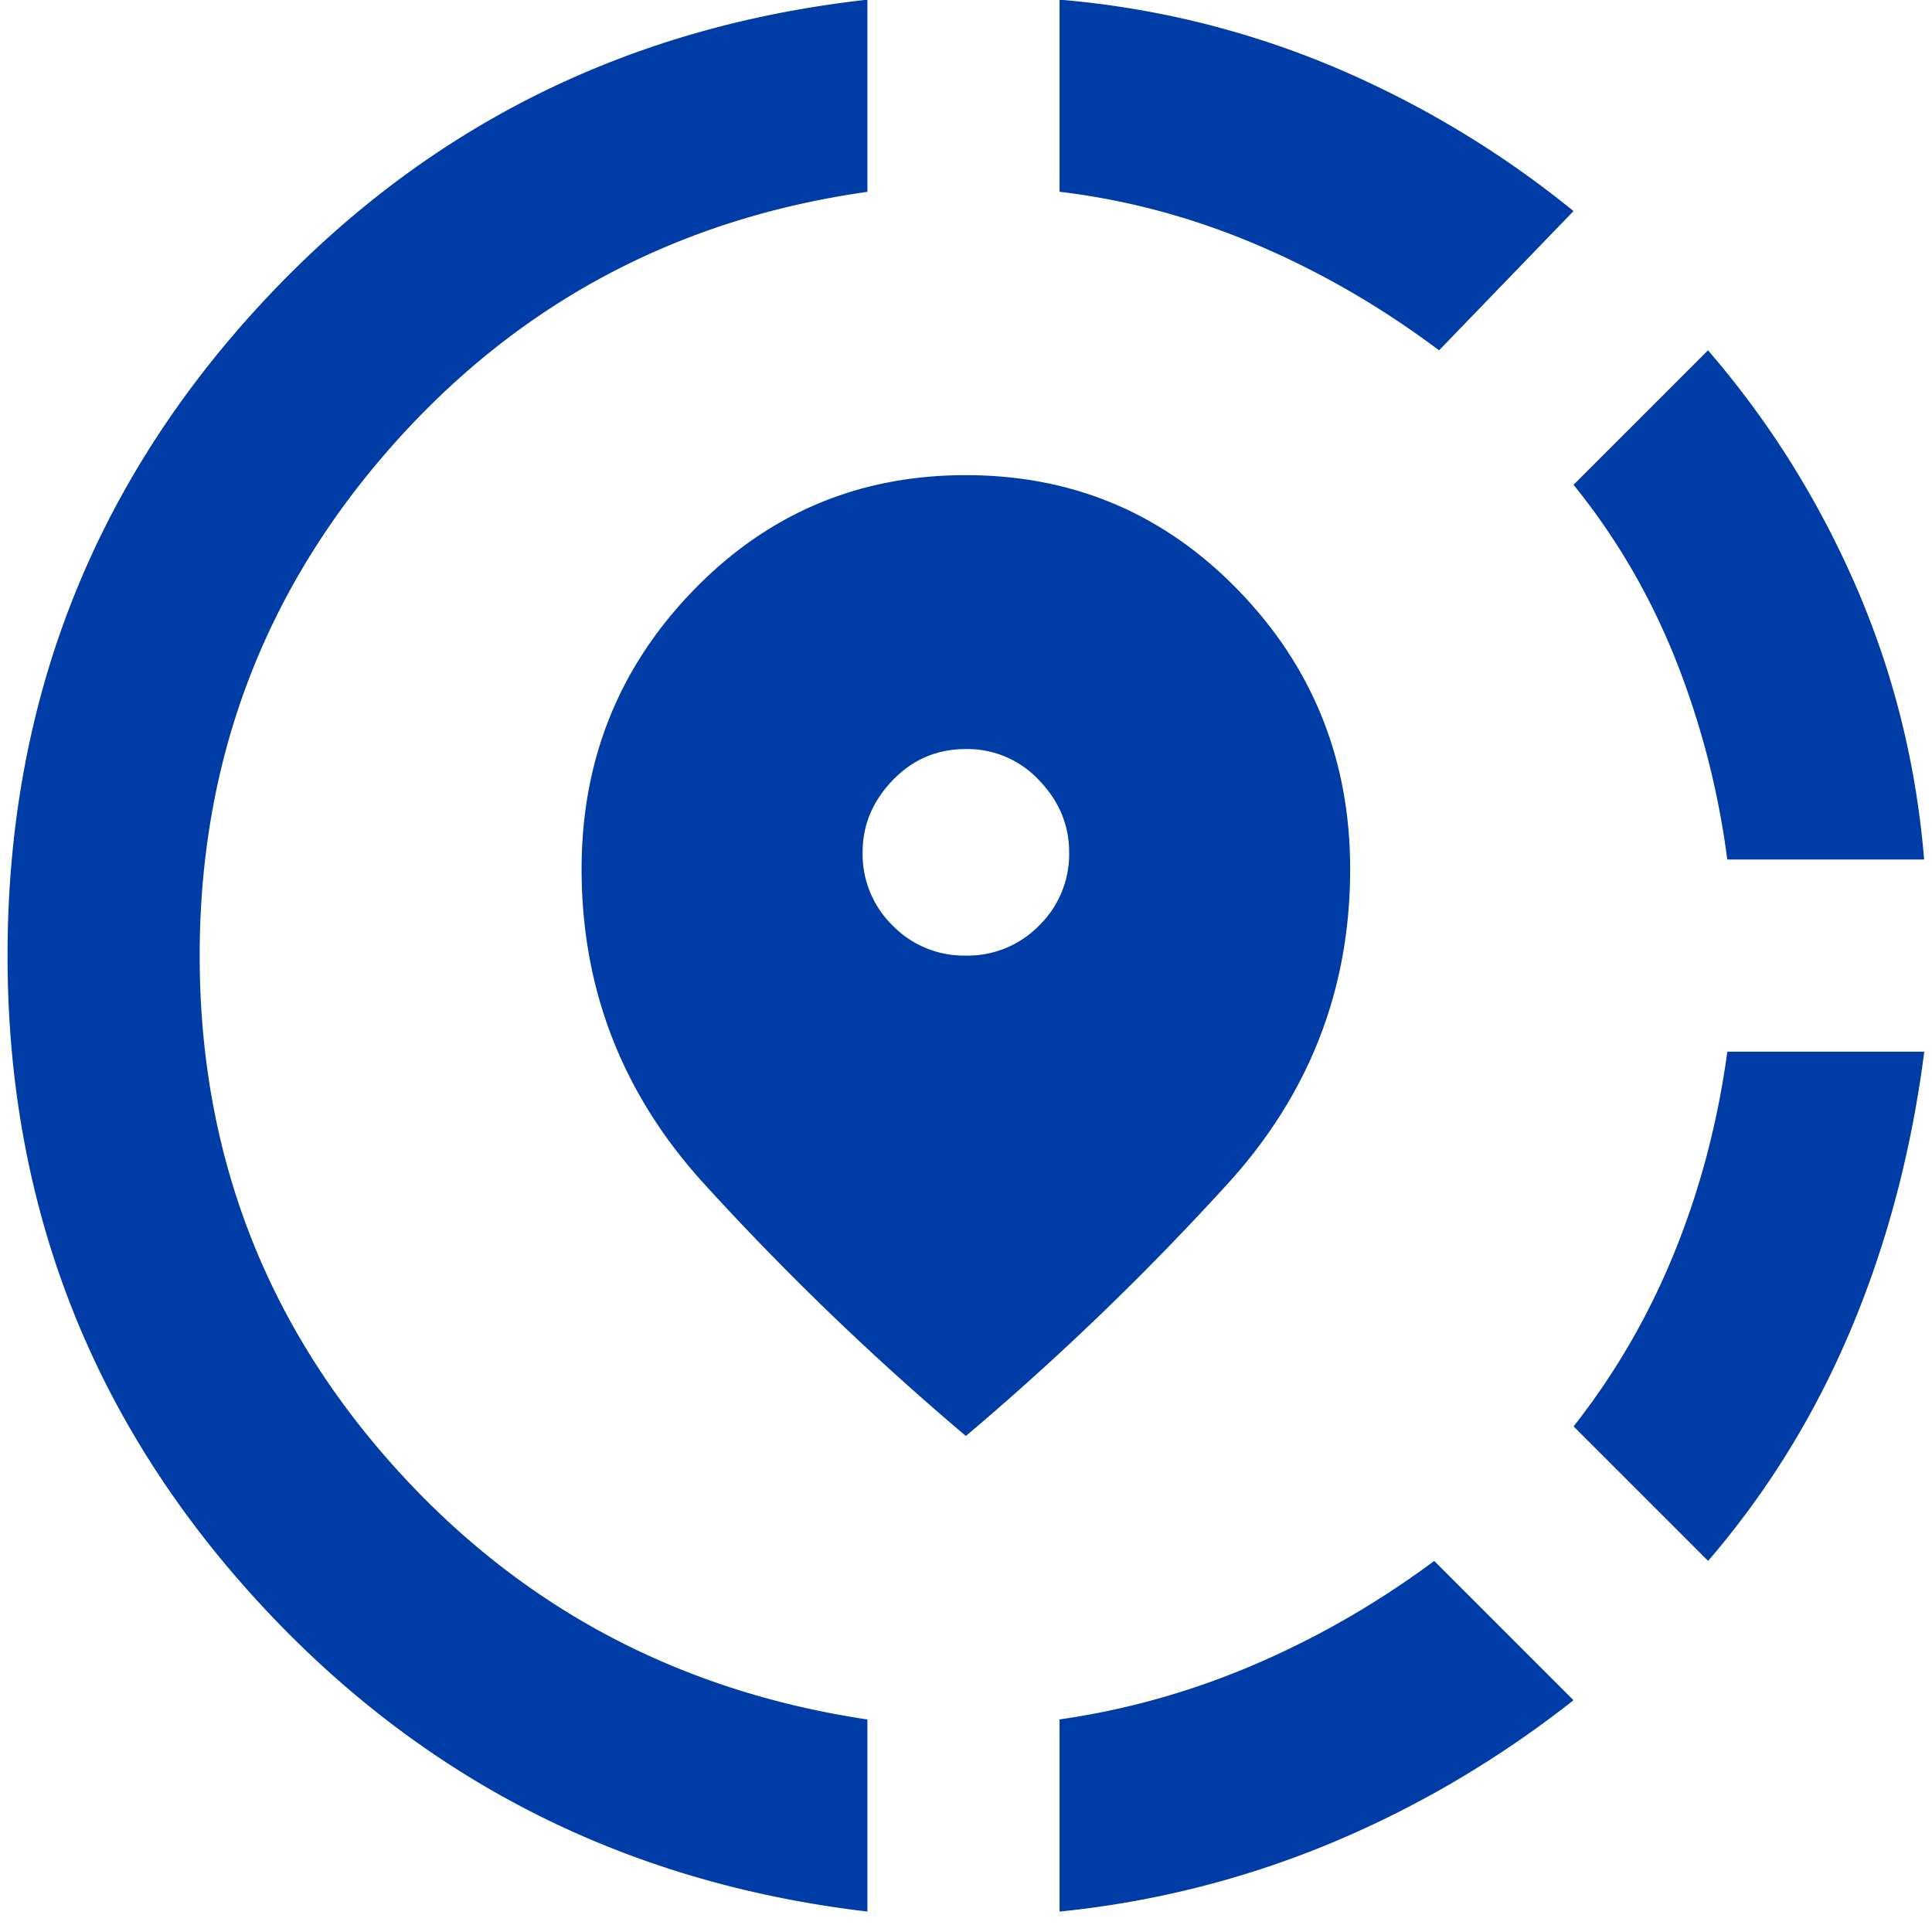
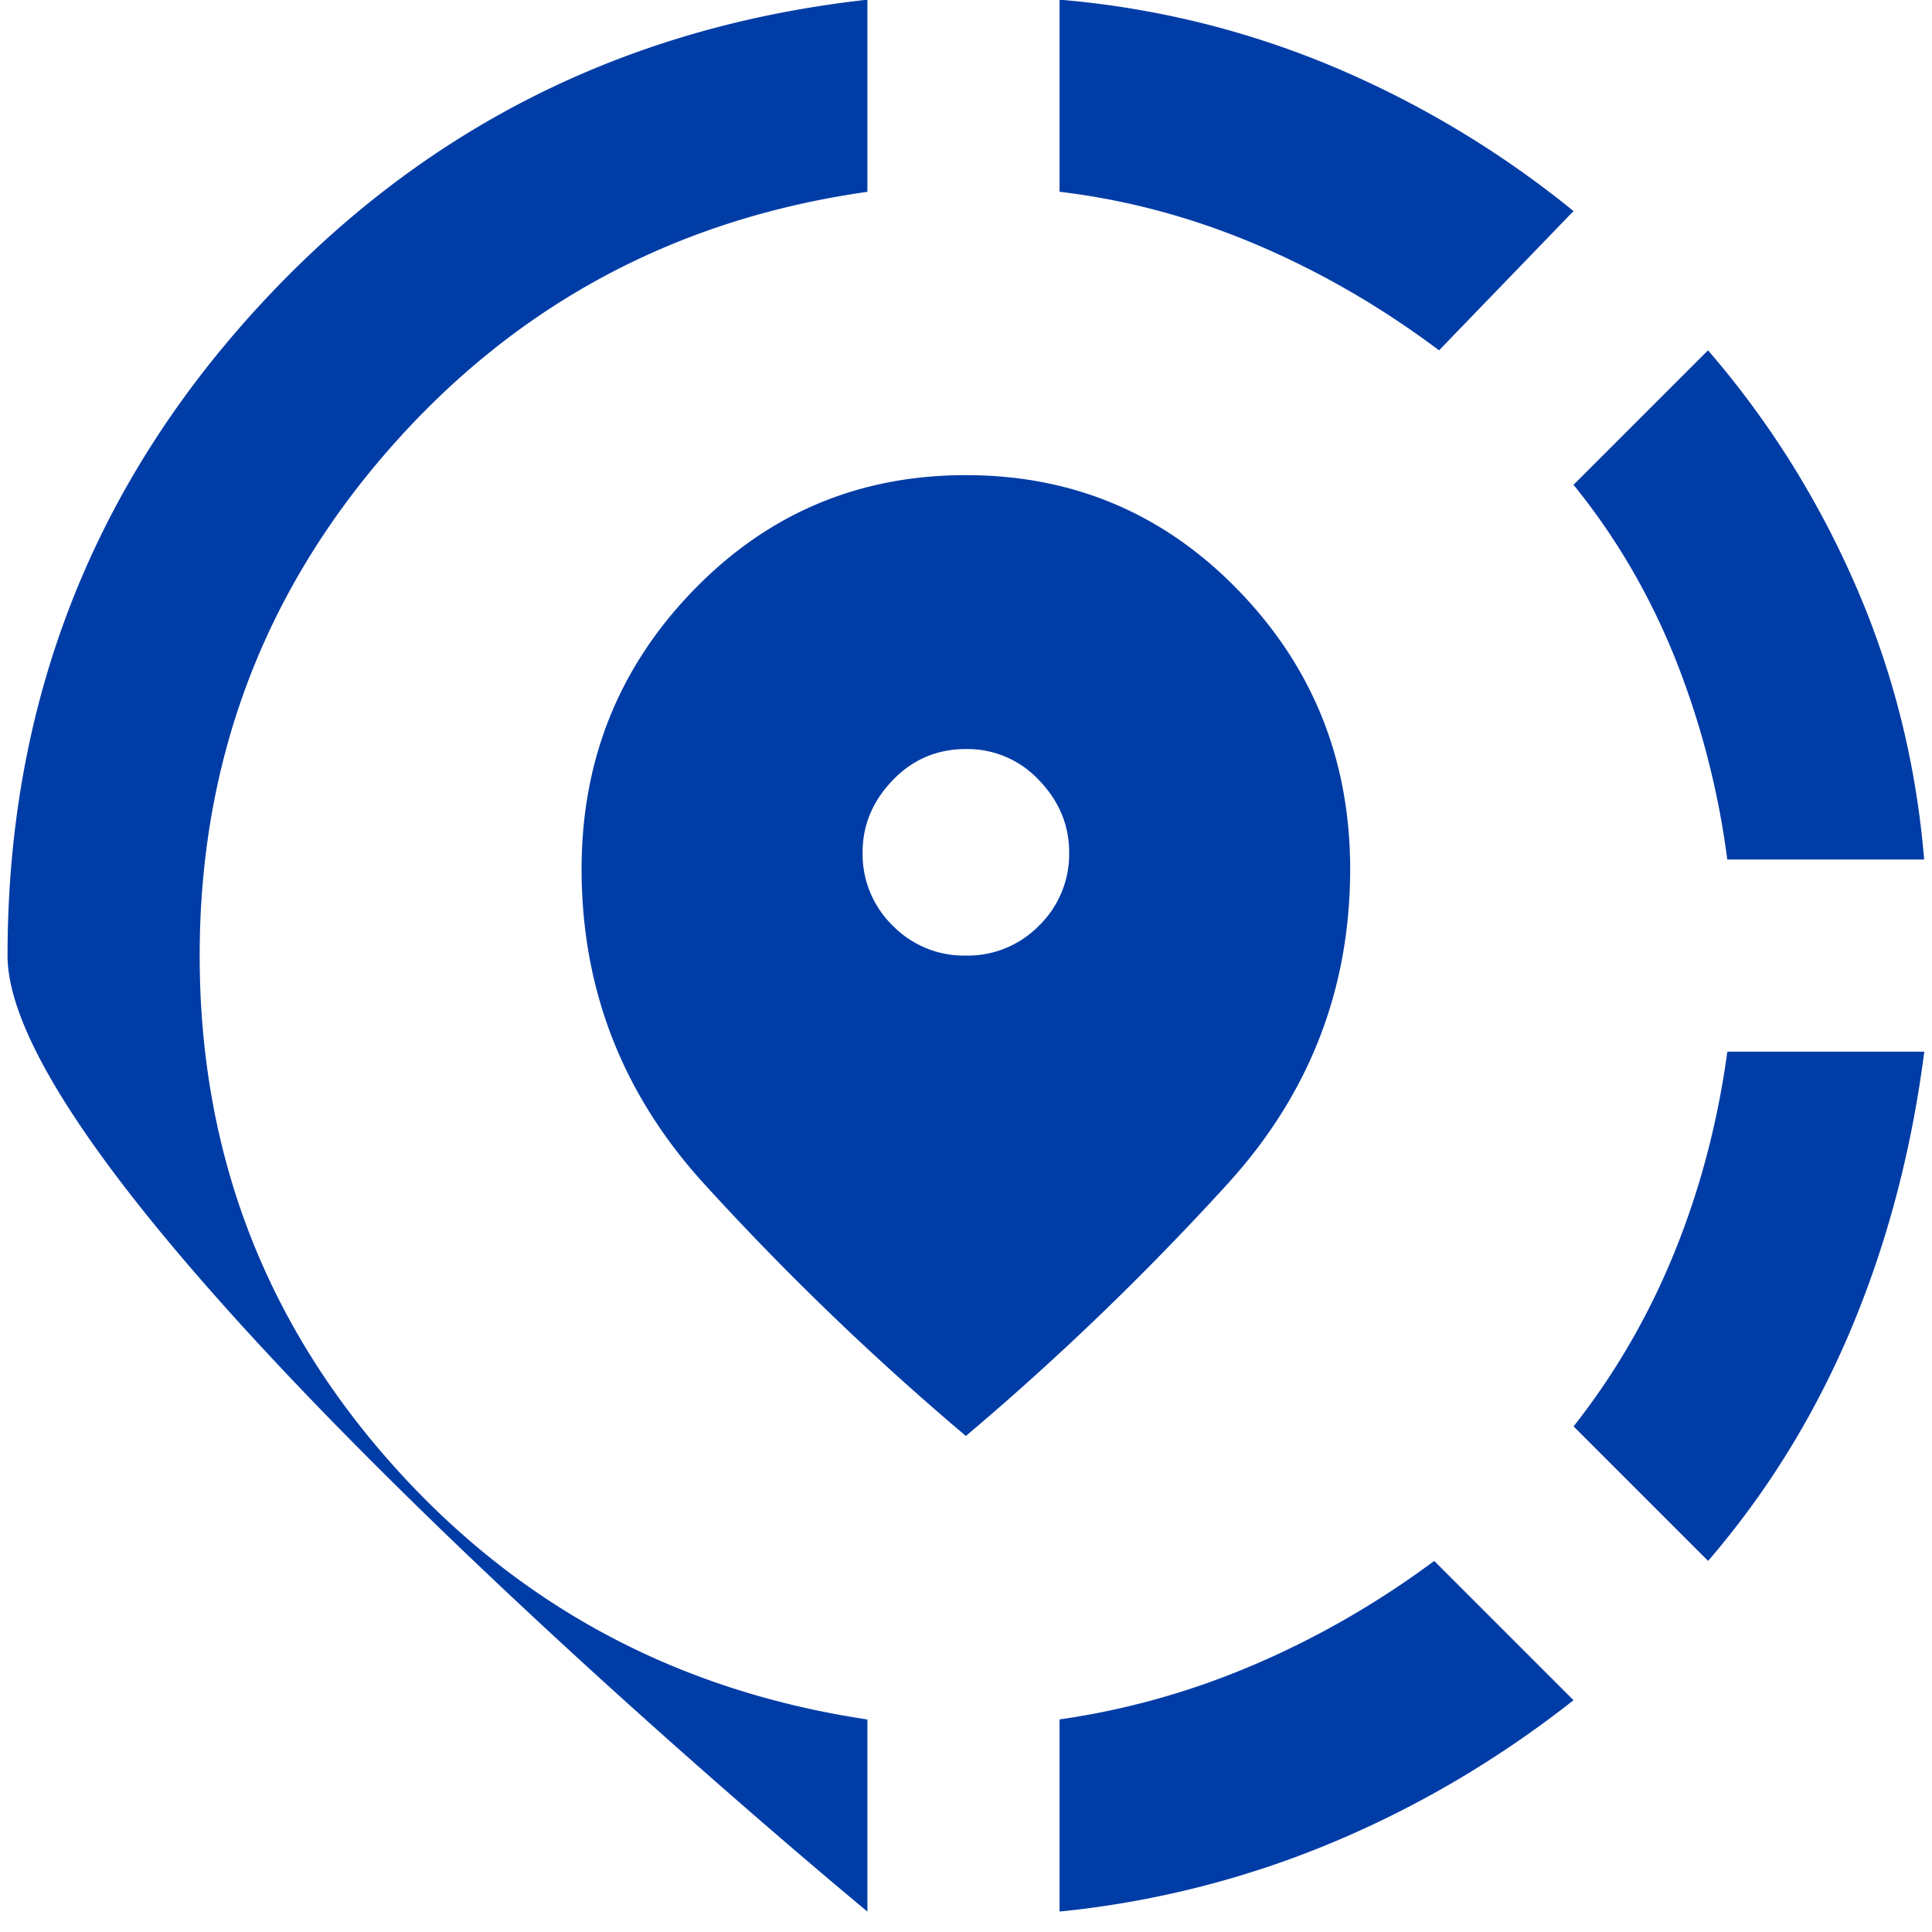
<svg xmlns="http://www.w3.org/2000/svg" width="31" height="31" fill="none">
-   <path d="M17.001 30.672v-3.083c1.079-.154 2.126-.45 3.141-.886s1.972-.989 2.871-1.657l2.235 2.235c-1.208.951-2.505 1.715-3.892 2.293a15.28 15.28 0 0 1-4.355 1.098zm10.406-5.627l-2.158-2.158c.668-.848 1.207-1.779 1.619-2.794s.694-2.087.848-3.218h3.16c-.205 1.593-.597 3.077-1.175 4.451s-1.342 2.614-2.293 3.719zm.308-11.253a13.33 13.33 0 0 0-.848-3.257c-.411-1.015-.951-1.933-1.619-2.756l2.158-2.158c.976 1.13 1.766 2.389 2.37 3.777s.97 2.852 1.098 4.393h-3.16zm-13.797 16.88c-3.931-.463-7.213-2.145-9.847-5.049S.121 19.29.121 15.333c0-3.982 1.317-7.425 3.95-10.329S9.987.431 13.918-.005v3.083c-3.083.437-5.64 1.811-7.669 4.124s-3.045 5.023-3.045 8.132 1.015 5.813 3.045 8.113 4.586 3.68 7.669 4.143v3.083zm9.172-25.051c-.925-.694-1.901-1.259-2.929-1.696s-2.081-.719-3.16-.848V-.005a14.42 14.42 0 0 1 4.355 1.06 15.89 15.89 0 0 1 3.892 2.332l-2.158 2.235zm-7.592 17.42c-1.49-1.259-2.89-2.608-4.201-4.047s-1.965-3.122-1.965-5.049c0-1.747.597-3.237 1.792-4.471s2.653-1.85 4.374-1.85 3.18.617 4.374 1.85 1.792 2.723 1.792 4.471c0 1.927-.655 3.61-1.965 5.049a44.63 44.63 0 0 1-4.201 4.047zm0-7.708a1.6 1.6 0 0 0 1.175-.482 1.6 1.6 0 0 0 .482-1.175c0-.437-.161-.822-.482-1.156a1.57 1.57 0 0 0-1.175-.501c-.463 0-.854.167-1.175.501s-.482.719-.482 1.156a1.6 1.6 0 0 0 .482 1.175 1.6 1.6 0 0 0 1.175.482z" fill="#003ca6" />
+   <path d="M17.001 30.672v-3.083c1.079-.154 2.126-.45 3.141-.886s1.972-.989 2.871-1.657l2.235 2.235c-1.208.951-2.505 1.715-3.892 2.293a15.28 15.28 0 0 1-4.355 1.098zm10.406-5.627l-2.158-2.158c.668-.848 1.207-1.779 1.619-2.794s.694-2.087.848-3.218h3.16c-.205 1.593-.597 3.077-1.175 4.451s-1.342 2.614-2.293 3.719zm.308-11.253a13.33 13.33 0 0 0-.848-3.257c-.411-1.015-.951-1.933-1.619-2.756l2.158-2.158c.976 1.13 1.766 2.389 2.37 3.777s.97 2.852 1.098 4.393h-3.16zm-13.797 16.88S.121 19.29.121 15.333c0-3.982 1.317-7.425 3.95-10.329S9.987.431 13.918-.005v3.083c-3.083.437-5.64 1.811-7.669 4.124s-3.045 5.023-3.045 8.132 1.015 5.813 3.045 8.113 4.586 3.68 7.669 4.143v3.083zm9.172-25.051c-.925-.694-1.901-1.259-2.929-1.696s-2.081-.719-3.16-.848V-.005a14.42 14.42 0 0 1 4.355 1.06 15.89 15.89 0 0 1 3.892 2.332l-2.158 2.235zm-7.592 17.42c-1.49-1.259-2.89-2.608-4.201-4.047s-1.965-3.122-1.965-5.049c0-1.747.597-3.237 1.792-4.471s2.653-1.85 4.374-1.85 3.18.617 4.374 1.85 1.792 2.723 1.792 4.471c0 1.927-.655 3.61-1.965 5.049a44.63 44.63 0 0 1-4.201 4.047zm0-7.708a1.6 1.6 0 0 0 1.175-.482 1.6 1.6 0 0 0 .482-1.175c0-.437-.161-.822-.482-1.156a1.57 1.57 0 0 0-1.175-.501c-.463 0-.854.167-1.175.501s-.482.719-.482 1.156a1.6 1.6 0 0 0 .482 1.175 1.6 1.6 0 0 0 1.175.482z" fill="#003ca6" />
</svg>